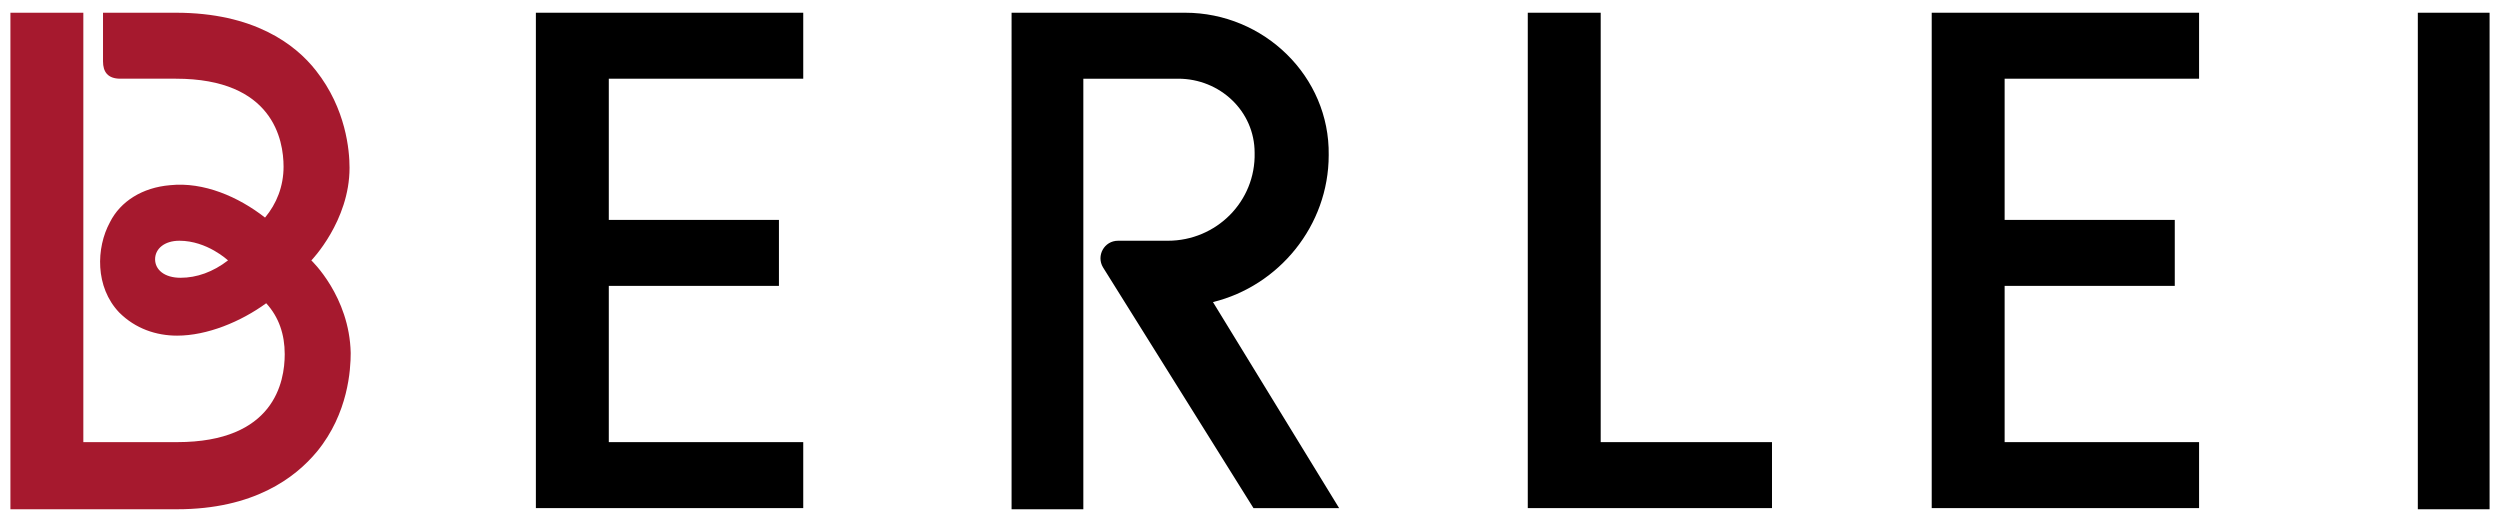
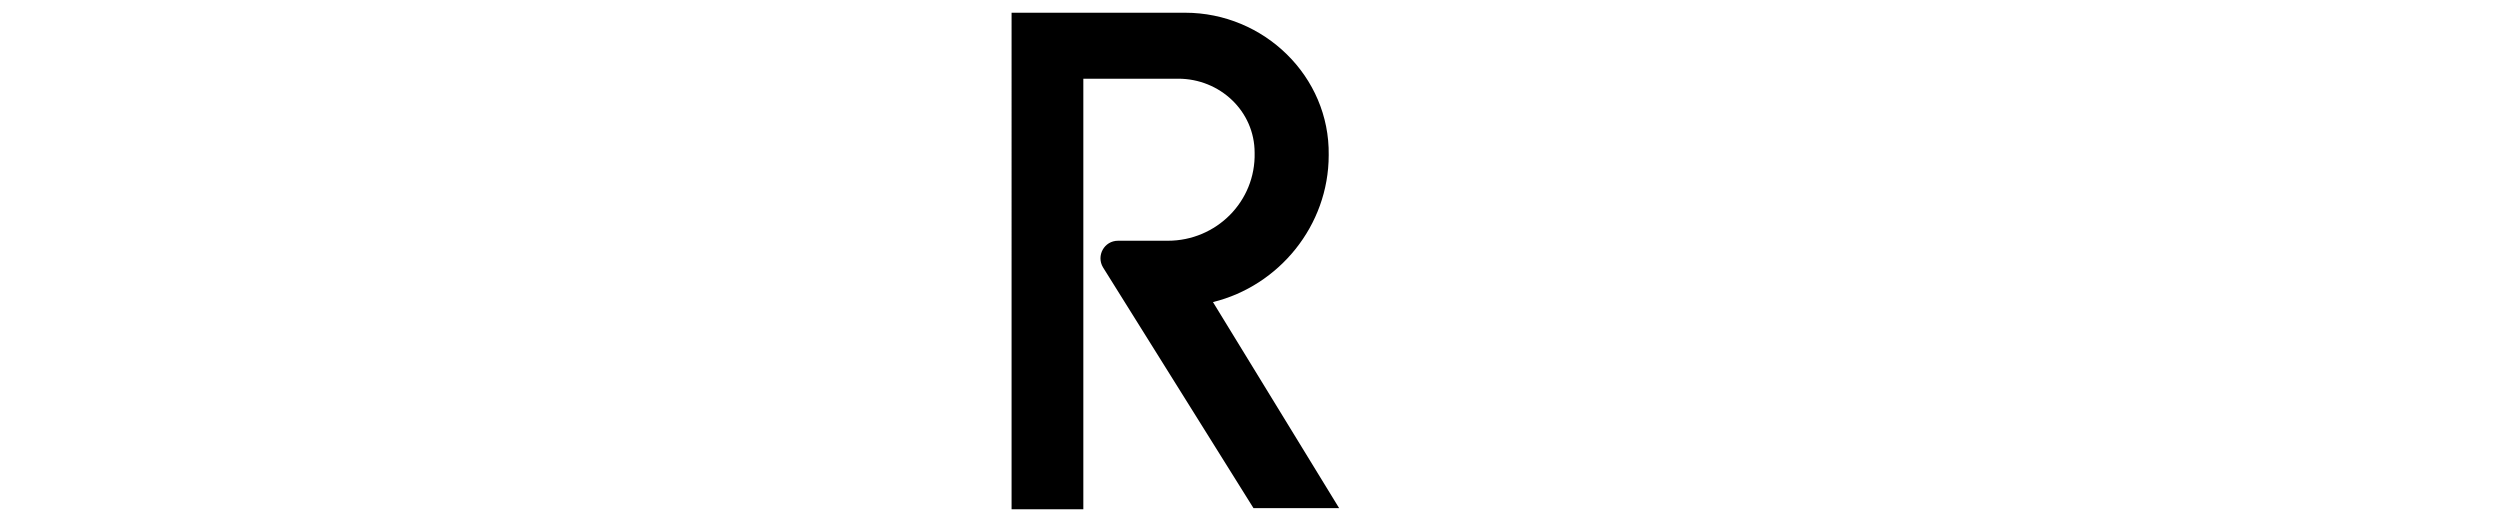
<svg xmlns="http://www.w3.org/2000/svg" version="1.1" id="Berlei_x5F_Wordmark" x="0px" y="0px" viewBox="0 0 216 45" style="enable-background:new 0 0 216 45;" xml:space="preserve">
  <style type="text/css">
	.st0{fill:none;}
	.st1{fill:#A6192E;}
</style>
  <g>
    <rect x="-42" y="-41.8" class="st0" width="300" height="128.6" />
    <g>
-       <path class="st1" d="M26.9,22.5c0,0,3.3-3.4,3.3-8c0-1.5-0.3-5.1-2.9-8.4c-1.8-2.3-5.4-5-12.1-5H8.9v4.2c0,0.9,0.4,1.5,1.5,1.5    h4.8l0,0c8.4,0,9.3,5.3,9.3,7.6c0,1.7-0.6,3.2-1.6,4.4c-2.3-1.8-5.3-3.1-8.2-2.8c-2.4,0.2-4.3,1.4-5.2,3.2    c-1.2,2.2-1.3,5.6,0.8,7.8c1.4,1.4,3.2,2,5,2c2.6,0,5.5-1.2,7.7-2.8c1.1,1.2,1.6,2.7,1.6,4.4c0,2.4-0.9,7.6-9.3,7.6H7.2V1.1H0.9    V44h14.4c6.6,0,10.2-2.7,12.1-5c2.7-3.3,2.9-7.1,2.9-8.5C30.2,25.6,26.9,22.5,26.9,22.5z M15.6,24c-1.4,0-2.2-0.7-2.2-1.6    s0.8-1.6,2.1-1.6c2.4,0,4.2,1.7,4.2,1.7C18.4,23.5,17,24,15.6,24z" />
-       <polygon points="132,43.9 132,1.1 138.3,1.1 138.3,38.2 153.1,38.2 153.1,43.9   " />
-       <rect x="208.9" y="1.1" width="6.2" height="42.9" />
-       <polygon points="46.3,1.1 46.3,43.9 69.4,43.9 69.4,38.2 52.6,38.2 52.6,24.7 67.3,24.7 67.3,19 52.6,19 52.6,6.8 69.4,6.8     69.4,1.1   " />
-       <polygon points="166.9,1.1 166.9,43.9 190,43.9 190,38.2 173.2,38.2 173.2,24.7 187.9,24.7 187.9,19 173.2,19 173.2,6.8 190,6.8     190,1.1   " />
      <path d="M104.8,26.1c5.7-1.4,10-6.6,10-12.7c0.1-6.8-5.6-12.3-12.4-12.3h-15V44h6.2V6.8h8.2c3.6,0,6.6,2.8,6.6,6.4    c0.1,4.2-3.3,7.6-7.5,7.6h-4.3c-1.2,0-1.9,1.3-1.3,2.3l13,20.8h7.4L104.8,26.1z" />
    </g>
  </g>
</svg>